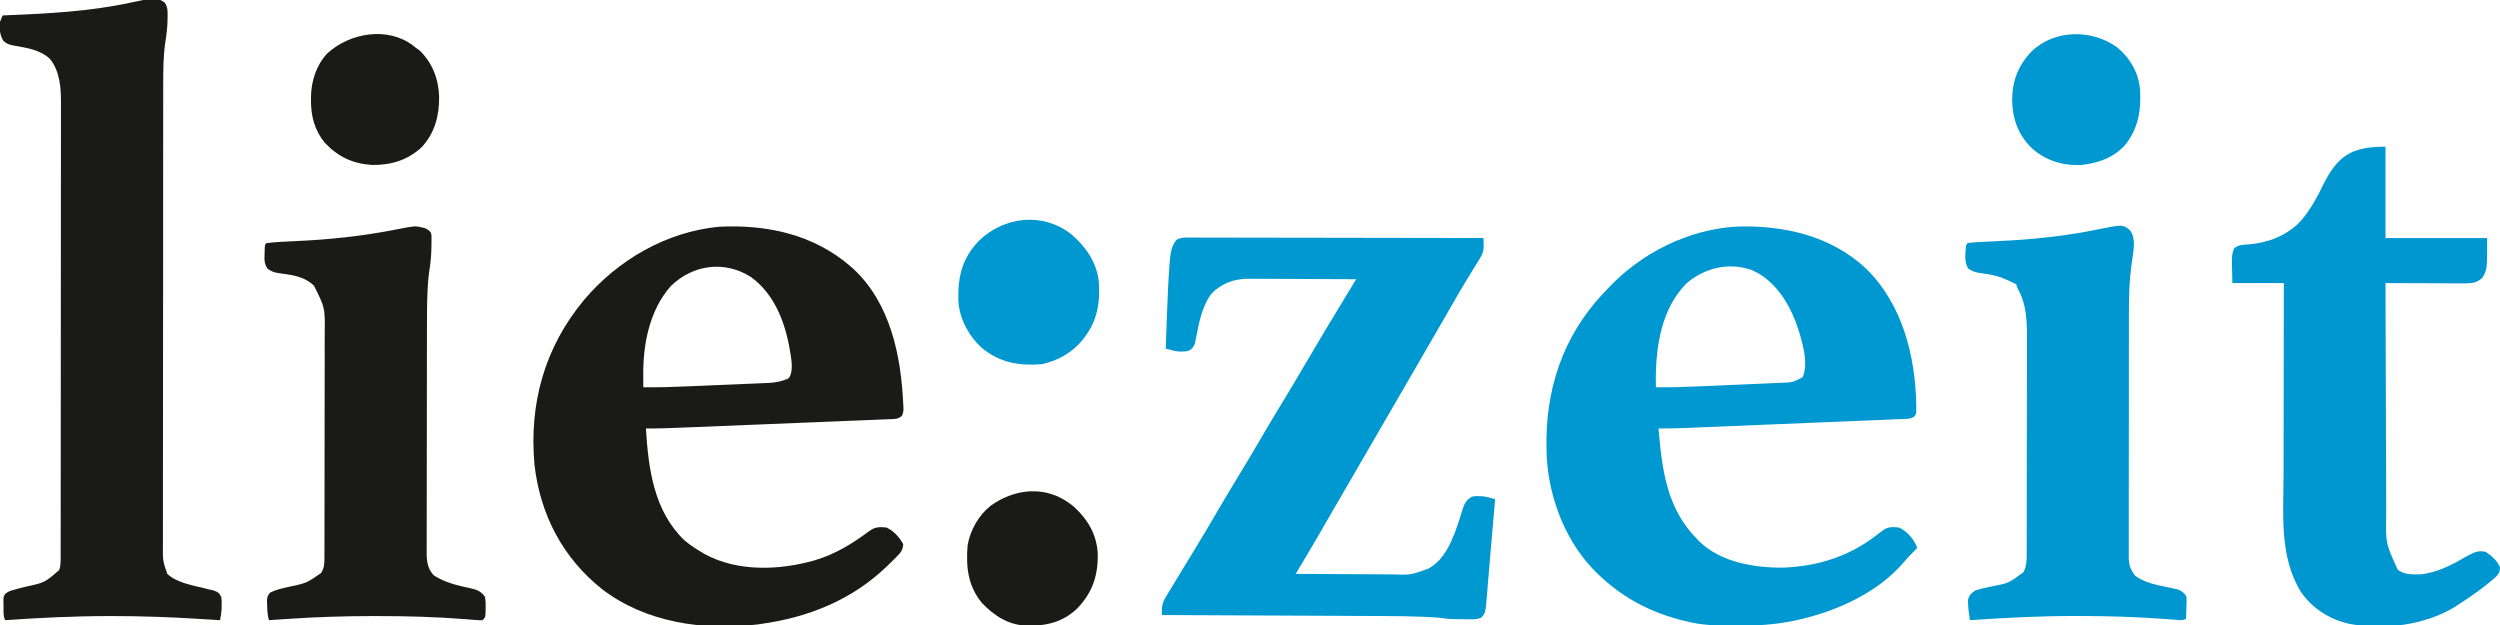
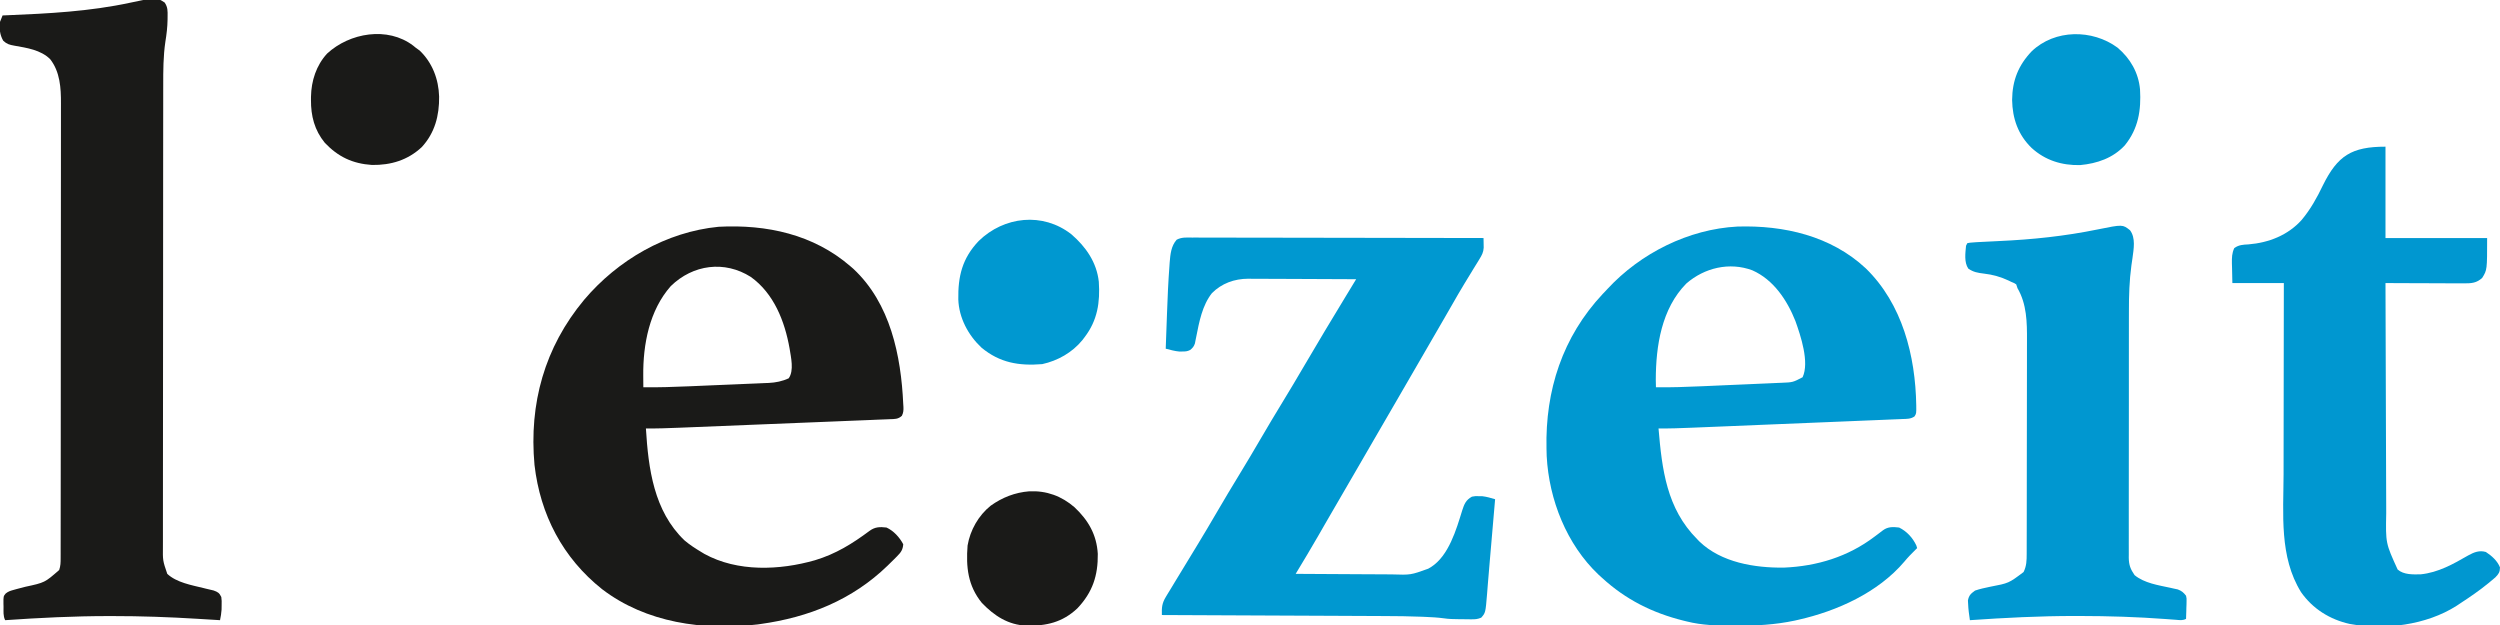
<svg xmlns="http://www.w3.org/2000/svg" version="1.1" width="1943" height="486">
  <path d="M0 0 C0.745 0.643 1.49 1.286 2.258 1.949 C31.013 28.784 39.294 69.432 41 107 C41.048 107.711 41.096 108.423 41.146 109.156 C41.269 111.834 41.139 113.717 39.948 116.139 C37.129 118.833 34.321 118.683 30.607 118.785 C29.469 118.839 29.469 118.839 28.307 118.894 C25.756 119.011 23.204 119.099 20.652 119.188 C18.825 119.266 16.999 119.346 15.172 119.427 C10.204 119.642 5.234 119.834 0.264 120.021 C-4.938 120.221 -10.139 120.442 -15.341 120.662 C-24.084 121.027 -32.828 121.378 -41.572 121.72 C-53.883 122.2 -66.193 122.705 -78.502 123.215 C-95.01 123.898 -111.518 124.574 -128.027 125.222 C-129.811 125.292 -131.595 125.363 -133.379 125.435 C-141.922 125.777 -150.448 126.093 -159 126 C-157.068 157.252 -152.882 190.172 -129 213 C-124.943 216.441 -120.563 219.268 -116 222 C-115.192 222.49 -114.384 222.98 -113.551 223.484 C-87.777 237.662 -54.989 236.271 -27.574 228.406 C-11.417 223.54 1.454 215.549 14.891 205.531 C19.144 202.443 22.861 202.408 28 203 C33.55 205.553 38.149 210.6 41 216 C40.656 220.247 39.27 222.242 36.309 225.223 C35.537 226.003 34.765 226.783 33.97 227.586 C33.134 228.404 32.299 229.221 31.438 230.062 C30.579 230.908 29.721 231.753 28.837 232.625 C1.333 259.272 -32.414 272.778 -70 278 C-70.747 278.104 -71.494 278.208 -72.264 278.315 C-114.174 283.295 -158.861 277.033 -193.042 250.926 C-223.647 226.578 -241.139 193.013 -245.59 154.332 C-249.925 106.691 -237.776 62.962 -207 26 C-180.767 -4.974 -143.221 -26.77 -102.5 -30.75 C-65.156 -32.724 -28.658 -24.825 0 0 Z M-139.691 15.383 C-156.275 34.183 -161.309 60.593 -161.062 85.062 C-161.058 85.928 -161.053 86.794 -161.049 87.686 C-161.037 89.79 -161.019 91.895 -161 94 C-149.107 94.126 -137.263 93.737 -125.383 93.23 C-123.947 93.17 -123.947 93.17 -122.483 93.108 C-117.435 92.895 -112.386 92.677 -107.338 92.456 C-102.151 92.23 -96.963 92.019 -91.774 91.811 C-87.754 91.647 -83.734 91.472 -79.714 91.293 C-77.801 91.21 -75.889 91.132 -73.976 91.058 C-71.301 90.954 -68.627 90.833 -65.954 90.708 C-65.177 90.681 -64.401 90.655 -63.601 90.627 C-58.135 90.348 -52.985 89.345 -48 87 C-43.768 80.967 -46.264 70.729 -47.352 63.739 C-51.091 42.688 -59.504 21.114 -77.473 8.227 C-97.818 -4.666 -122.361 -1.521 -139.691 15.383 Z " fill="#1A1A18" transform="translate(661,207)" />
  <path d="M0 0 C28.465 27.65 38.656 67.968 39.278 106.543 C39.361 112.864 39.361 112.864 37.904 115.132 C34.992 117.157 32.007 117.037 28.572 117.145 C27.813 117.18 27.054 117.215 26.272 117.251 C23.721 117.366 21.169 117.461 18.617 117.555 C16.791 117.633 14.964 117.712 13.138 117.793 C8.169 118.008 3.199 118.206 -1.771 118.4 C-6.973 118.606 -12.174 118.828 -17.376 119.048 C-26.119 119.417 -34.863 119.774 -43.607 120.125 C-55.918 120.618 -68.228 121.13 -80.537 121.645 C-90.111 122.046 -99.684 122.441 -109.258 122.836 C-110.281 122.878 -111.305 122.92 -112.359 122.964 C-118.26 123.207 -124.161 123.447 -130.062 123.684 C-131.846 123.756 -133.63 123.828 -135.414 123.902 C-143.957 124.252 -152.482 124.575 -161.035 124.48 C-158.318 156.326 -154.74 186.691 -131.035 210.48 C-130.434 211.104 -129.834 211.728 -129.215 212.371 C-112.216 228.707 -86.251 232.896 -63.597 232.629 C-37.821 231.555 -13.669 224.166 6.965 208.48 C7.791 207.864 8.618 207.248 9.469 206.613 C10.812 205.609 12.149 204.598 13.477 203.574 C17.342 200.733 21.334 200.932 25.965 201.48 C31.914 204.396 36.54 209.436 39.34 215.418 C39.546 216.098 39.753 216.779 39.965 217.48 C39.529 217.904 39.094 218.328 38.645 218.765 C35.629 221.736 32.719 224.71 30.028 227.98 C9.689 251.993 -22.318 266.403 -52.347 273.168 C-53.235 273.37 -54.123 273.573 -55.038 273.782 C-70.218 277.028 -85.491 277.866 -100.972 277.793 C-101.804 277.791 -102.635 277.788 -103.491 277.786 C-115.559 277.736 -127.275 277.44 -139.035 274.48 C-139.872 274.276 -140.709 274.072 -141.571 273.862 C-165.87 267.803 -186.544 257.47 -205.035 240.48 C-205.906 239.691 -206.778 238.902 -207.676 238.09 C-232.477 214.536 -246.147 179.879 -247.945 146.027 C-247.975 144.857 -248.004 143.686 -248.035 142.48 C-248.055 141.691 -248.076 140.901 -248.097 140.088 C-249.103 94.892 -235.67 53.339 -204.41 19.957 C-203.626 19.14 -202.842 18.322 -202.035 17.48 C-201.586 16.995 -201.138 16.51 -200.676 16.01 C-174.976 -11.744 -137.638 -30.475 -99.698 -32.438 C-63.573 -33.545 -27.002 -25.18 0 0 Z M-139.433 11.844 C-158.675 31.346 -163.107 60.324 -163.16 86.668 C-163.122 88.605 -163.081 90.543 -163.035 92.48 C-151.128 92.612 -139.276 92.201 -127.383 91.676 C-125.428 91.591 -123.473 91.506 -121.518 91.421 C-117.451 91.243 -113.385 91.063 -109.318 90.881 C-104.121 90.649 -98.924 90.428 -93.727 90.209 C-89.703 90.038 -85.678 89.859 -81.654 89.679 C-79.738 89.594 -77.821 89.512 -75.905 89.432 C-73.228 89.321 -70.551 89.199 -67.875 89.074 C-67.095 89.044 -66.315 89.014 -65.512 88.983 C-56.635 88.631 -56.635 88.631 -49.058 84.676 C-43.624 73.018 -50.561 52.389 -54.656 40.949 C-61.089 24.766 -71.672 8.799 -88.148 1.551 C-105.889 -5.067 -125.376 -0.411 -139.433 11.844 Z " fill="#0098D0" transform="translate(1450.035,208.52)" />
  <path d="M0 0 C2.466 3.699 2.303 6.534 2.25 10.812 C2.245 11.572 2.241 12.331 2.236 13.113 C2.144 18.969 1.483 24.627 0.534 30.409 C-1.138 41.656 -1.148 53.014 -1.14 64.36 C-1.143 65.967 -1.146 67.573 -1.149 69.18 C-1.157 73.557 -1.159 77.934 -1.16 82.31 C-1.162 87.045 -1.169 91.78 -1.176 96.515 C-1.19 106.845 -1.196 117.175 -1.2 127.505 C-1.203 133.957 -1.207 140.41 -1.212 146.863 C-1.224 164.743 -1.234 182.623 -1.238 200.502 C-1.238 201.644 -1.238 202.786 -1.238 203.962 C-1.238 205.107 -1.239 206.252 -1.239 207.431 C-1.239 209.75 -1.24 212.069 -1.24 214.388 C-1.24 215.539 -1.241 216.689 -1.241 217.874 C-1.245 236.543 -1.262 255.212 -1.286 273.881 C-1.309 293.065 -1.322 312.248 -1.323 331.432 C-1.324 342.197 -1.33 352.961 -1.348 363.726 C-1.363 372.884 -1.368 382.041 -1.36 391.199 C-1.356 395.87 -1.357 400.542 -1.371 405.213 C-1.384 409.49 -1.383 413.767 -1.37 418.044 C-1.369 419.59 -1.372 421.136 -1.38 422.682 C-1.51 433.702 -1.51 433.702 2 444 C9.185 450.75 20.909 452.769 30.266 455.062 C30.946 455.232 31.625 455.401 32.326 455.576 C34.209 456.037 36.099 456.474 37.988 456.91 C41.369 458.134 42.451 458.78 44 462 C44.328 465.059 44.328 465.059 44.25 468.438 C44.235 469.55 44.219 470.662 44.203 471.809 C44.023 474.645 43.587 477.228 43 480 C42.101 479.945 41.202 479.889 40.276 479.832 C36.8 479.62 33.323 479.409 29.847 479.2 C28.369 479.111 26.89 479.021 25.412 478.93 C3.47 477.579 -18.452 476.795 -40.438 476.812 C-42.061 476.812 -42.061 476.812 -43.717 476.811 C-70.536 476.823 -97.253 478.15 -124 480 C-125.635 476.73 -125.226 473.153 -125.25 469.562 C-125.271 468.786 -125.291 468.009 -125.312 467.209 C-125.352 461.427 -125.352 461.427 -123.602 459.304 C-121.684 457.743 -120.134 457.215 -117.75 456.562 C-116.868 456.315 -115.987 456.067 -115.078 455.812 C-112.84 455.222 -110.601 454.64 -108.359 454.062 C-93.184 450.793 -93.184 450.793 -82 441 C-80.904 437.713 -80.872 435.301 -80.869 431.839 C-80.863 429.892 -80.863 429.892 -80.857 427.906 C-80.858 426.457 -80.859 425.008 -80.86 423.559 C-80.857 422.027 -80.854 420.494 -80.851 418.962 C-80.842 414.739 -80.841 410.516 -80.84 406.293 C-80.838 401.743 -80.831 397.193 -80.824 392.642 C-80.81 382.685 -80.804 372.728 -80.8 362.771 C-80.797 356.554 -80.793 350.336 -80.788 344.119 C-80.776 326.904 -80.766 309.69 -80.762 292.476 C-80.762 291.374 -80.762 290.271 -80.762 289.136 C-80.762 288.031 -80.761 286.926 -80.761 285.787 C-80.761 283.548 -80.76 281.309 -80.76 279.07 C-80.759 277.404 -80.759 277.404 -80.759 275.704 C-80.755 257.72 -80.738 239.735 -80.714 221.75 C-80.691 203.285 -80.678 184.821 -80.677 166.356 C-80.676 155.989 -80.67 145.622 -80.652 135.255 C-80.637 126.424 -80.632 117.593 -80.64 108.762 C-80.644 104.258 -80.643 99.755 -80.629 95.251 C-80.616 91.122 -80.617 86.994 -80.63 82.865 C-80.631 81.377 -80.628 79.889 -80.62 78.401 C-80.554 66.462 -81.329 53.768 -89 44 C-96.313 36.752 -107.127 35.217 -116.891 33.488 C-120.634 32.813 -122.7 32.285 -125.5 29.625 C-128.179 24.937 -128.591 20.38 -128 15 C-127.354 13.325 -126.69 11.657 -126 10 C-124.885 9.955 -123.77 9.91 -122.621 9.864 C-90.357 8.544 -58.335 6.907 -26.672 0.078 C-6.519 -4.246 -6.519 -4.246 0 0 Z " fill="#1A1A18" transform="translate(128,2)" />
  <path d="M0 0 C1.451 -0.004 1.451 -0.004 2.931 -0.008 C6.18 -0.013 9.429 0.004 12.678 0.02 C15.003 0.021 17.329 0.021 19.655 0.019 C25.977 0.018 32.298 0.036 38.62 0.057 C44.555 0.073 50.49 0.076 56.425 0.08 C68.181 0.086 79.936 0.106 91.691 0.134 C103.111 0.162 114.53 0.183 125.949 0.196 C127.005 0.197 127.005 0.197 128.082 0.198 C131.613 0.202 135.144 0.206 138.676 0.21 C167.97 0.241 197.265 0.294 226.56 0.361 C226.595 1.957 226.621 3.553 226.642 5.149 C226.658 6.038 226.673 6.927 226.689 7.843 C226.504 11.434 225.245 13.732 223.368 16.767 C223.032 17.326 222.695 17.884 222.349 18.46 C221.251 20.273 220.124 22.066 218.997 23.861 C218.216 25.141 217.438 26.423 216.662 27.706 C215.073 30.328 213.476 32.945 211.872 35.559 C208.45 41.158 205.194 46.852 201.935 52.548 C200.704 54.685 199.474 56.822 198.243 58.958 C197.334 60.538 197.334 60.538 196.407 62.15 C187.921 76.898 179.414 91.632 170.829 106.322 C166.547 113.654 162.297 121.004 158.06 128.361 C152.68 137.699 147.267 147.017 141.829 156.322 C137.547 163.654 133.297 171.003 129.06 178.361 C123.682 187.697 118.271 197.012 112.833 206.313 C109.796 211.512 106.773 216.719 103.77 221.939 C103.13 223.053 102.489 224.166 101.829 225.314 C100.629 227.401 99.431 229.49 98.235 231.58 C92.483 241.59 86.519 251.473 80.56 261.361 C92.512 261.454 104.465 261.525 116.418 261.568 C121.97 261.589 127.52 261.617 133.071 261.663 C138.433 261.706 143.795 261.73 149.158 261.74 C151.198 261.748 153.239 261.762 155.279 261.784 C169.973 262.261 169.973 262.261 183.56 257.361 C184.291 256.926 185.023 256.492 185.777 256.044 C199.493 247.369 205.443 226.843 209.987 212.062 C211.577 207.16 212.817 203.965 217.56 201.361 C220.208 200.9 220.208 200.9 222.935 200.986 C223.829 200.999 224.724 201.012 225.645 201.025 C229.092 201.422 232.236 202.38 235.56 203.361 C234.942 210.526 234.325 217.691 233.707 224.856 C233.42 228.186 233.133 231.516 232.847 234.845 C232.681 236.764 232.681 236.764 232.513 238.722 C232.403 239.997 232.293 241.272 232.18 242.585 C231.959 245.146 231.737 247.708 231.515 250.269 C230.999 256.205 230.493 262.14 230.019 268.079 C229.935 269.118 229.85 270.157 229.762 271.227 C229.607 273.131 229.457 275.036 229.313 276.941 C228.104 291.597 228.104 291.597 224.772 295.403 C222.077 296.57 220.102 296.718 217.165 296.689 C215.607 296.681 215.607 296.681 214.018 296.673 C212.939 296.653 211.859 296.632 210.747 296.611 C209.145 296.603 209.145 296.603 207.511 296.595 C203.453 296.555 199.528 296.512 195.512 295.885 C190.801 295.26 186.131 295.011 181.385 294.811 C180.418 294.769 179.451 294.727 178.455 294.684 C168.751 294.287 159.055 294.187 149.345 294.155 C147.44 294.146 145.536 294.136 143.631 294.125 C138.54 294.099 133.448 294.078 128.357 294.057 C123.006 294.035 117.656 294.008 112.305 293.981 C102.209 293.932 92.113 293.887 82.016 293.843 C70.507 293.794 58.998 293.739 47.488 293.684 C23.845 293.57 0.202 293.463 -23.44 293.361 C-23.565 287.508 -23.449 284.375 -20.319 279.22 C-19.989 278.664 -19.658 278.109 -19.317 277.536 C-18.229 275.717 -17.116 273.914 -16.003 272.111 C-15.227 270.824 -14.452 269.536 -13.679 268.247 C-11.677 264.92 -9.654 261.605 -7.624 258.295 C-5.782 255.285 -3.953 252.268 -2.124 249.251 C-0.026 245.794 2.073 242.337 4.18 238.885 C9.235 230.598 14.171 222.247 19.06 213.861 C24.974 203.714 31.001 193.644 37.122 183.621 C42.533 174.757 47.83 165.833 53.06 156.861 C58.632 147.301 64.293 137.804 70.06 128.361 C75.865 118.854 81.569 109.294 87.185 99.673 C97.778 81.53 108.62 63.539 119.528 45.583 C120.313 44.291 121.098 42.999 121.883 41.707 C123.775 38.591 125.667 35.476 127.56 32.361 C115.867 32.291 104.175 32.238 92.483 32.205 C87.053 32.19 81.623 32.169 76.193 32.134 C70.948 32.102 65.702 32.084 60.457 32.076 C58.461 32.071 56.465 32.06 54.47 32.044 C51.662 32.022 48.856 32.019 46.048 32.02 C45.233 32.009 44.418 31.999 43.579 31.988 C32.915 32.044 23.007 35.584 15.435 43.236 C7.958 52.738 5.577 65.464 3.296 77.035 C3.018 78.395 3.018 78.395 2.735 79.783 C2.58 80.593 2.424 81.404 2.264 82.239 C1.455 84.676 0.527 85.742 -1.44 87.361 C-3.713 88.497 -5.041 88.526 -7.565 88.548 C-8.29 88.562 -9.014 88.577 -9.761 88.591 C-13.452 88.274 -16.852 87.284 -20.44 86.361 C-20.2 79.537 -19.951 72.713 -19.696 65.89 C-19.611 63.58 -19.527 61.271 -19.446 58.961 C-19.013 46.685 -18.479 34.423 -17.558 22.173 C-17.492 21.2 -17.426 20.227 -17.358 19.224 C-16.851 13.01 -16.256 6.514 -11.926 1.664 C-8.051 -0.368 -4.31 -0.042 0 0 Z " fill="#0098D0" transform="translate(926.44,184.639)" />
  <path d="M0 0 C0 23.43 0 46.86 0 71 C26.07 71 52.14 71 79 71 C79 95.759 79 95.759 75.188 101.938 C70.949 105.934 66.866 106.248 61.19 106.227 C60.526 106.227 59.862 106.228 59.178 106.228 C56.998 106.227 54.817 106.211 52.637 106.195 C51.119 106.192 49.602 106.189 48.084 106.187 C44.101 106.179 40.118 106.159 36.134 106.137 C32.066 106.117 27.997 106.108 23.928 106.098 C15.952 106.076 7.976 106.042 0 106 C0.061 131.262 0.138 156.523 0.236 181.785 C0.281 193.516 0.32 205.246 0.346 216.977 C0.369 227.208 0.403 237.439 0.449 247.67 C0.473 253.081 0.491 258.493 0.498 263.904 C0.504 269.01 0.524 274.116 0.554 279.222 C0.563 281.084 0.567 282.946 0.565 284.808 C0.104 308.132 0.104 308.132 9.445 328.621 C14.144 332.788 21.432 332.486 27.348 332.371 C41.043 330.98 52.725 324.345 64.434 317.598 C68.921 315.14 72.978 313.543 78 315 C82.556 317.928 86.983 321.89 89 327 C88.897 330.768 88.04 331.958 85.402 334.727 C84.26 335.708 83.104 336.673 81.938 337.625 C81.009 338.401 81.009 338.401 80.062 339.192 C73.044 344.95 65.595 350.042 58 355 C57.107 355.597 56.213 356.194 55.293 356.809 C31.672 371.89 -0.634 375.86 -27.803 370.924 C-43.126 367.531 -56.57 359.186 -65.633 346.207 C-82.638 318.756 -79.291 285.514 -79.203 254.503 C-79.19 249.268 -79.189 244.032 -79.187 238.796 C-79.181 228.92 -79.164 219.043 -79.144 209.166 C-79.122 197.906 -79.111 186.646 -79.101 175.385 C-79.08 152.257 -79.043 129.128 -79 106 C-92.2 106 -105.4 106 -119 106 C-119.082 102.143 -119.165 98.286 -119.25 94.312 C-119.286 93.105 -119.323 91.898 -119.36 90.654 C-119.407 86.208 -119.402 82.868 -117.516 78.797 C-114.007 76.29 -110.673 76.144 -106.5 75.938 C-90.813 74.649 -75.851 68.895 -65.113 56.891 C-58.233 48.661 -53.245 39.643 -48.625 30 C-37.246 6.988 -26.328 0 0 0 Z " fill="#0097D0" transform="translate(1854,114)" />
  <path d="M0 0 C4.527 5.976 2.855 14.596 1.92 21.679 C1.646 23.58 1.369 25.481 1.088 27.381 C-0.523 39.287 -0.871 50.965 -0.842 62.963 C-0.847 65.133 -0.854 67.302 -0.862 69.472 C-0.88 75.278 -0.879 81.085 -0.873 86.892 C-0.87 91.759 -0.876 96.625 -0.882 101.492 C-0.896 112.965 -0.895 124.437 -0.884 135.91 C-0.872 147.729 -0.886 159.548 -0.913 171.367 C-0.935 181.552 -0.942 191.738 -0.936 201.924 C-0.932 207.992 -0.935 214.06 -0.952 220.128 C-0.968 225.817 -0.964 231.506 -0.945 237.195 C-0.941 239.28 -0.944 241.366 -0.955 243.451 C-0.968 246.299 -0.956 249.145 -0.939 251.992 C-0.948 252.815 -0.958 253.638 -0.968 254.487 C-0.896 260.127 0.345 263.407 3.562 268.062 C11.125 274.278 21.982 275.875 31.284 277.883 C32.294 278.11 33.303 278.337 34.344 278.57 C35.252 278.763 36.16 278.955 37.096 279.153 C40.123 280.269 41.583 281.525 43.562 284.062 C44.017 286.169 44.017 286.169 43.953 288.391 C43.94 289.19 43.927 289.989 43.914 290.812 C43.864 292.05 43.864 292.05 43.812 293.312 C43.794 294.153 43.776 294.993 43.758 295.859 C43.711 297.928 43.639 299.995 43.562 302.062 C40.769 303.459 38.725 302.992 35.613 302.758 C34.37 302.669 33.127 302.58 31.846 302.488 C29.88 302.339 29.88 302.339 27.875 302.188 C5.589 300.528 -16.652 299.832 -39 299.812 C-40.252 299.81 -41.505 299.808 -42.795 299.805 C-70.076 299.786 -97.227 301.188 -124.438 303.062 C-125.051 298.848 -125.653 294.696 -125.812 290.438 C-125.861 289.538 -125.91 288.638 -125.961 287.711 C-125.165 283.685 -123.75 282.493 -120.438 280.062 C-116.653 278.748 -112.792 277.946 -108.875 277.125 C-94.18 274.311 -94.18 274.311 -82.707 265.629 C-80.383 260.931 -80.291 256.656 -80.297 251.476 C-80.294 250.708 -80.291 249.94 -80.288 249.149 C-80.279 246.573 -80.278 243.997 -80.276 241.421 C-80.272 239.574 -80.267 237.728 -80.261 235.881 C-80.248 230.86 -80.242 225.839 -80.237 220.817 C-80.234 217.675 -80.23 214.533 -80.226 211.391 C-80.212 201.548 -80.202 191.704 -80.199 181.86 C-80.194 170.524 -80.177 159.187 -80.148 147.851 C-80.126 139.074 -80.116 130.298 -80.115 121.521 C-80.114 116.287 -80.108 111.053 -80.09 105.819 C-80.073 100.884 -80.071 95.95 -80.08 91.015 C-80.081 89.216 -80.076 87.417 -80.066 85.617 C-79.994 71.71 -80.199 57.368 -87.438 45.062 C-87.767 44.072 -88.097 43.083 -88.438 42.062 C-90.261 40.934 -90.261 40.934 -92.438 40.062 C-93.112 39.733 -93.786 39.403 -94.48 39.062 C-100.71 36.157 -106.666 34.496 -113.496 33.711 C-118.327 33.108 -121.639 32.616 -125.688 29.812 C-129.029 24.863 -127.945 17.723 -127.438 12.062 C-127.108 11.402 -126.778 10.742 -126.438 10.062 C-124.584 9.679 -124.584 9.679 -122.031 9.492 C-120.531 9.381 -120.531 9.381 -119 9.269 C-113.327 8.94 -107.653 8.671 -101.977 8.417 C-75.912 7.246 -50.615 4.599 -25.051 -0.633 C-5.714 -4.542 -5.714 -4.542 0 0 Z " fill="#0097D0" transform="translate(1655.438,178.938)" />
-   <path d="M0 0 C0.728 0.16 1.457 0.32 2.207 0.484 C4.558 1.393 5.596 2.302 7.188 4.25 C7.56 6.204 7.56 6.204 7.551 8.426 C7.552 9.657 7.552 9.657 7.553 10.913 C7.535 11.787 7.518 12.662 7.5 13.562 C7.491 14.465 7.482 15.368 7.472 16.298 C7.359 22.471 6.748 28.421 5.721 34.512 C5.156 38.469 4.842 42.401 4.631 46.389 C4.589 47.169 4.548 47.949 4.505 48.752 C4.043 58.13 4.032 67.506 4.026 76.893 C4.022 78.893 4.017 80.892 4.011 82.892 C3.998 88.263 3.992 93.634 3.987 99.005 C3.984 102.367 3.98 105.729 3.976 109.091 C3.962 119.631 3.952 130.171 3.949 140.711 C3.944 152.844 3.926 164.978 3.898 177.111 C3.876 186.523 3.866 195.935 3.865 205.347 C3.864 210.956 3.858 216.565 3.84 222.174 C3.823 227.439 3.821 232.704 3.83 237.969 C3.831 239.897 3.826 241.826 3.816 243.754 C3.804 246.391 3.81 249.027 3.82 251.664 C3.812 252.423 3.804 253.181 3.796 253.962 C3.853 260.228 4.948 266.033 9.559 270.598 C18.101 275.967 27.461 278.282 37.244 280.287 C42.515 281.46 46.019 282.562 49.188 287.25 C49.61 290.211 49.76 292.511 49.625 295.438 C49.616 296.523 49.616 296.523 49.607 297.631 C49.484 302.954 49.484 302.954 47.188 305.25 C44.572 305.309 44.572 305.309 41.238 305.043 C39.373 304.905 39.373 304.905 37.471 304.764 C36.16 304.656 34.85 304.548 33.5 304.438 C10.895 302.671 -11.639 302.048 -34.312 302.062 C-35.594 302.062 -36.876 302.062 -38.196 302.061 C-60.127 302.069 -81.936 302.752 -103.812 304.25 C-105.268 304.347 -106.723 304.443 -108.178 304.54 C-111.723 304.774 -115.268 305.011 -118.812 305.25 C-119.861 301.386 -120.085 297.761 -120.188 293.75 C-120.236 292.44 -120.285 291.131 -120.336 289.781 C-119.812 286.25 -119.812 286.25 -118.02 283.965 C-113.279 281.43 -108.353 280.45 -103.125 279.312 C-89.477 276.392 -89.477 276.392 -78.25 268.562 C-75.685 264.435 -75.667 261.3 -75.672 256.535 C-75.669 255.73 -75.666 254.924 -75.663 254.093 C-75.654 251.378 -75.653 248.662 -75.651 245.946 C-75.647 244.004 -75.642 242.063 -75.636 240.122 C-75.623 234.834 -75.617 229.546 -75.612 224.259 C-75.609 220.953 -75.605 217.648 -75.601 214.343 C-75.587 203.999 -75.577 193.654 -75.574 183.31 C-75.569 171.377 -75.552 159.445 -75.523 147.512 C-75.501 138.287 -75.491 129.061 -75.49 119.835 C-75.489 114.327 -75.483 108.82 -75.465 103.312 C-75.448 98.123 -75.446 92.934 -75.455 87.745 C-75.456 85.847 -75.451 83.949 -75.441 82.051 C-75.198 62.409 -75.198 62.409 -83.812 45.25 C-89.493 39.825 -96.375 37.75 -103.992 36.578 C-104.743 36.46 -105.493 36.343 -106.266 36.221 C-107.769 35.995 -109.276 35.788 -110.785 35.603 C-114.545 35.051 -116.622 34.382 -119.805 32.164 C-122.387 28.417 -122.416 25.38 -122.188 21 C-122.173 20.268 -122.159 19.536 -122.145 18.781 C-121.996 13.433 -121.996 13.433 -120.812 12.25 C-113.049 11.242 -105.254 10.953 -97.44 10.604 C-71.096 9.427 -45.514 6.662 -19.645 1.555 C-5.241 -1.246 -5.241 -1.246 0 0 Z " fill="#1A1A18" transform="translate(327.812,176.75)" />
  <path d="M0 0 C11.258 9.715 19.715 21.778 21.344 36.926 C22.406 52.867 20.332 66.868 10.344 79.926 C9.735 80.728 9.127 81.529 8.5 82.355 C0.634 91.93 -10.564 98.28 -22.656 100.926 C-40.67 102.391 -55.663 99.91 -69.871 88.082 C-80.173 78.433 -87.36 64.944 -87.859 50.703 C-88.155 32.611 -84.806 18.697 -72.004 5.211 C-52.323 -13.946 -22.235 -17.363 0 0 Z " fill="#0098D0" transform="translate(832.656,182.074)" />
  <path d="M0 0 C13.552 -0.597 25.072 3.685 35.191 12.406 C45.87 22.472 52.389 33.661 53.27 48.602 C53.485 65.542 49.174 78.513 37.422 90.934 C25.841 101.862 13.357 104.678 -2.055 104.43 C-16.37 103.87 -27.108 96.824 -36.824 86.746 C-47.776 73.3 -49.204 58.791 -47.934 42.156 C-45.909 30.142 -39.475 18.828 -29.934 11.156 C-20.863 4.715 -11.087 0.896 0 0 Z " fill="#1A1A18" transform="translate(799.934,381.844)" />
  <path d="M0 0 C9.883 8.371 16.233 19.333 17.458 32.38 C18.422 48.639 16.166 62.936 5.641 75.918 C-3.581 85.856 -15.888 90.034 -29.113 91.27 C-43.37 91.563 -56.161 87.618 -66.77 77.957 C-77.302 67.763 -81.702 55.119 -81.957 40.645 C-81.801 25.532 -77.14 13.723 -66.703 2.793 C-48.74 -14.367 -19.596 -14.455 0 0 Z " fill="#0098D0" transform="translate(1645.77,37.043)" />
  <path d="M0 0 C0.599 0.492 1.199 0.985 1.816 1.492 C2.868 2.255 3.92 3.018 5.004 3.805 C14.897 13.258 19.709 26.11 20.102 39.578 C20.279 54.258 16.792 67.816 6.559 78.871 C-4.33 89.003 -17.388 92.905 -32.094 92.703 C-47.182 91.673 -58.344 86.413 -68.73 75.492 C-76.786 65.641 -79.584 54.603 -79.496 42.117 C-79.491 41.286 -79.486 40.456 -79.481 39.6 C-79.248 27.338 -75.413 15.325 -66.973 6.148 C-49.49 -10.036 -19.915 -15.191 0 0 Z " fill="#1A1A18" transform="translate(321.184,35.508)" />
</svg>